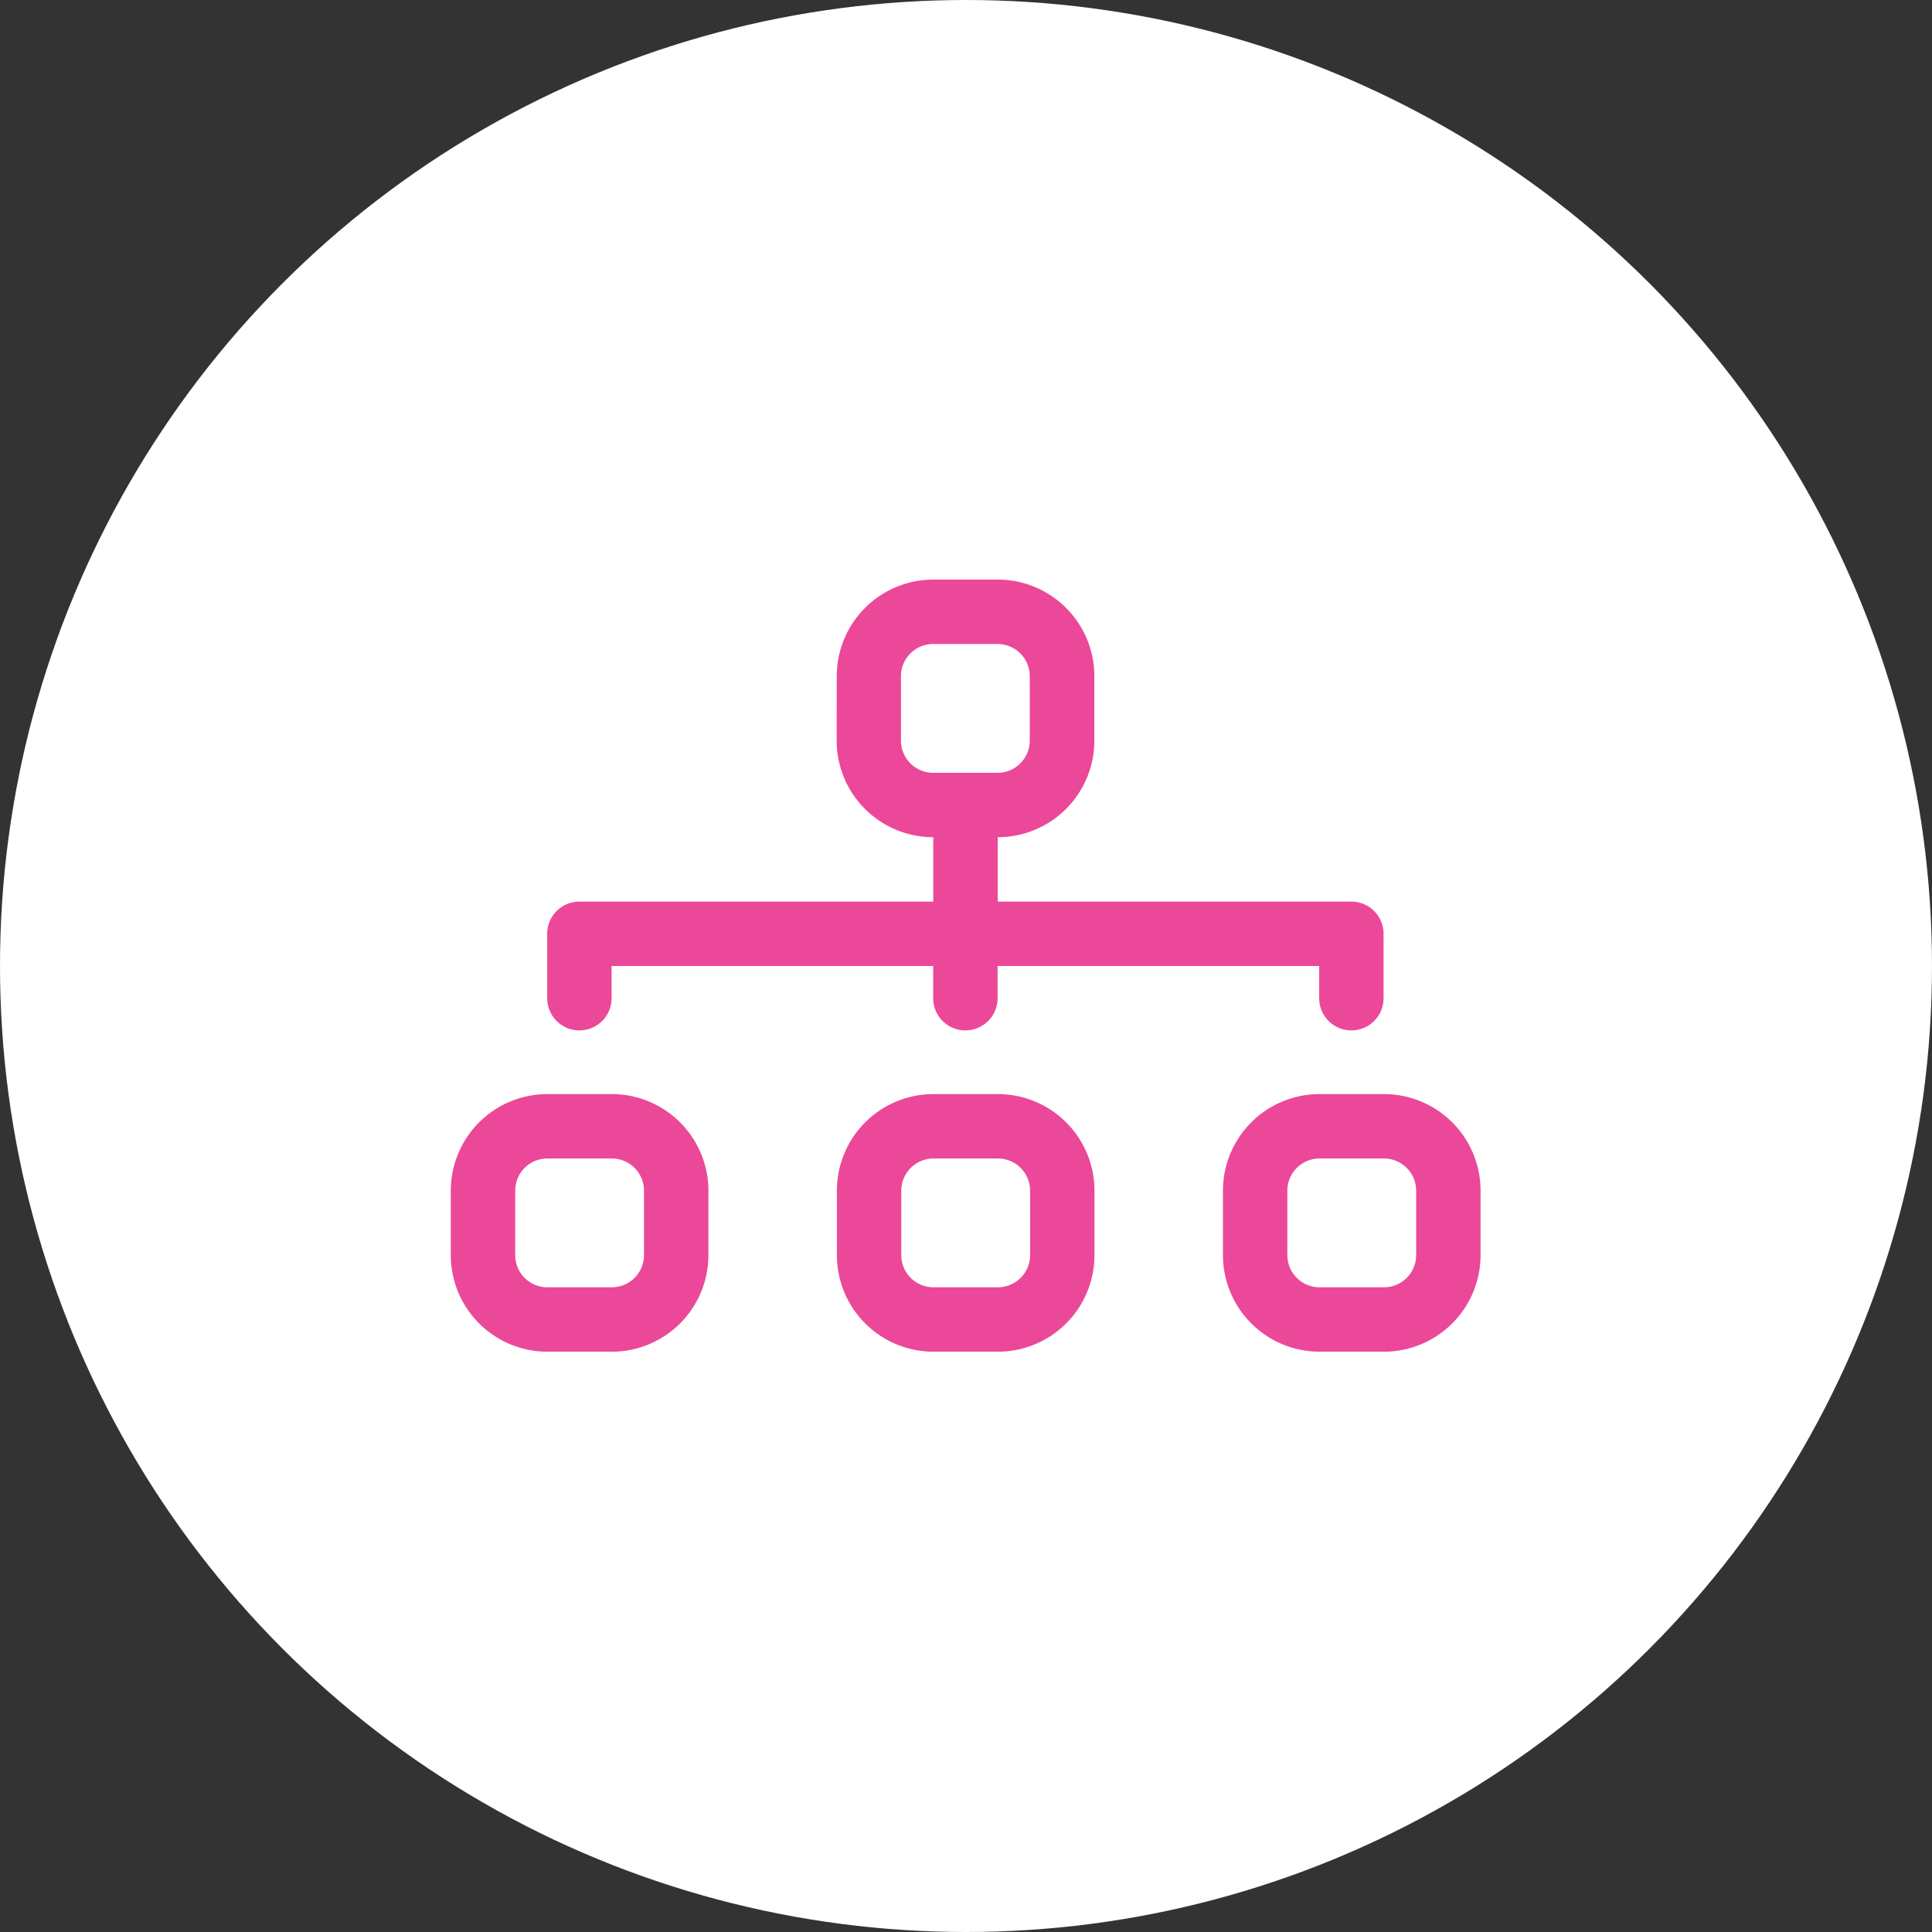
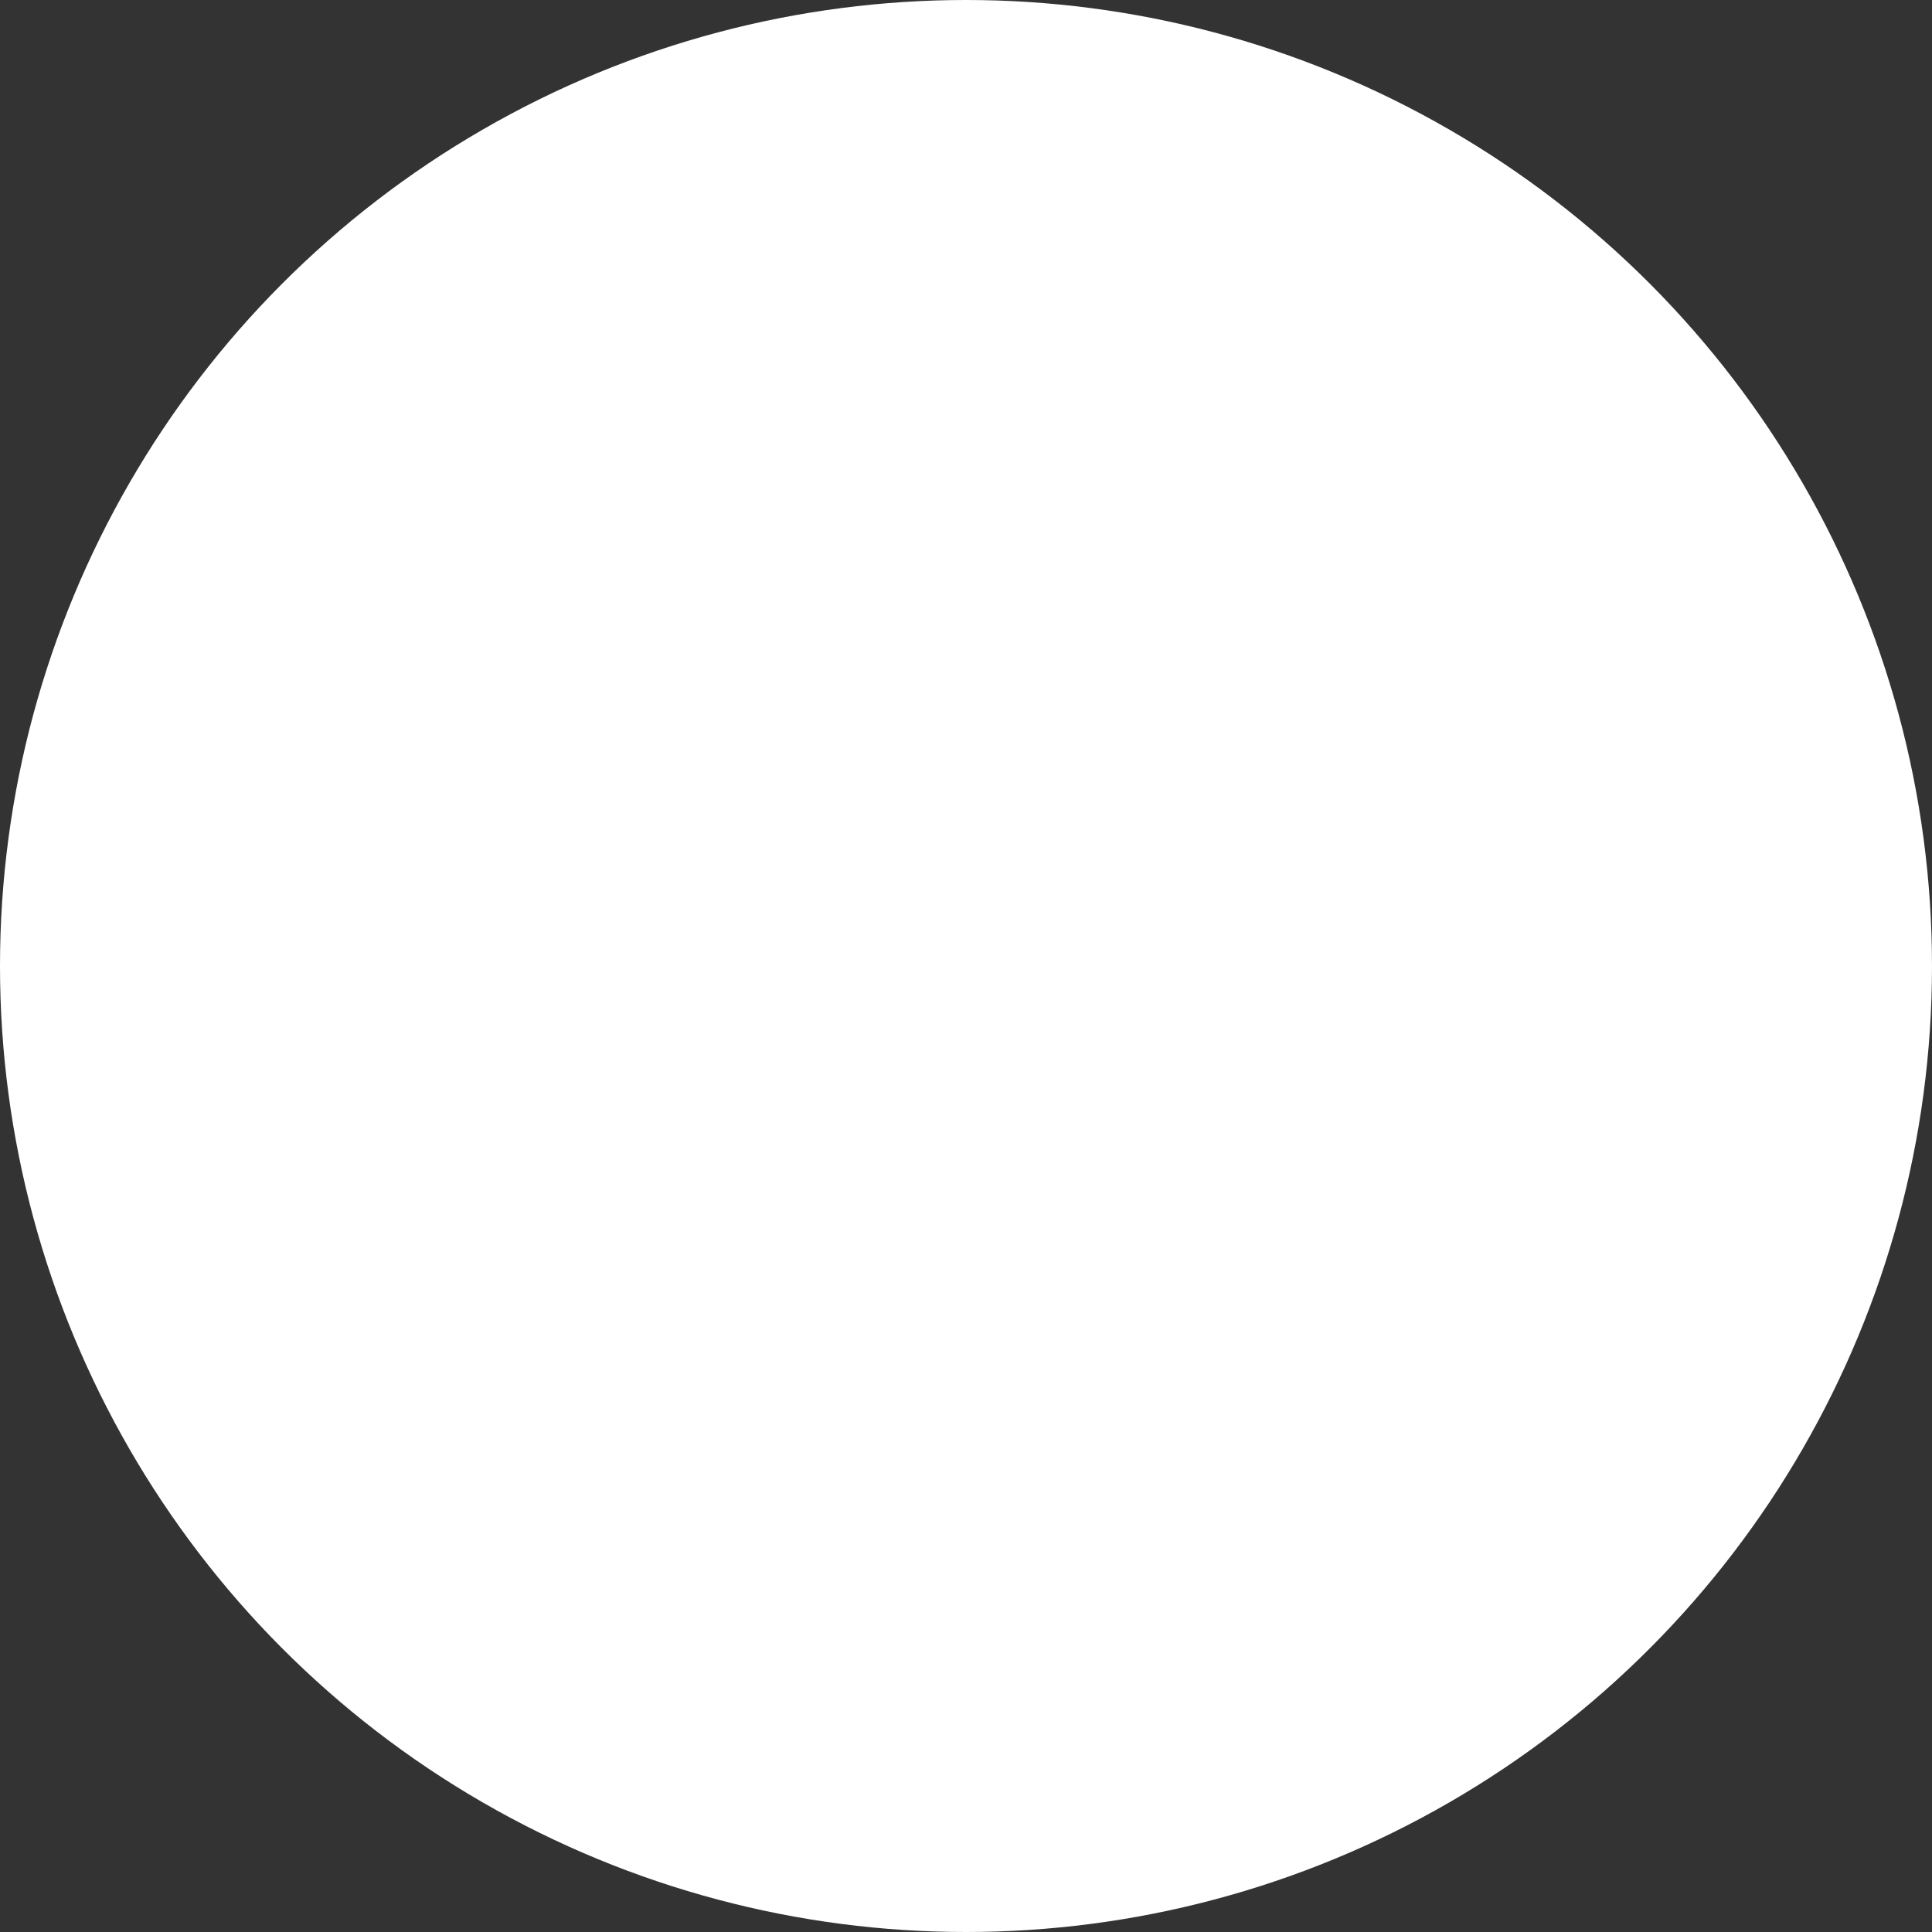
<svg xmlns="http://www.w3.org/2000/svg" width="60" height="60" viewBox="0 0 60 60">
  <rect x="0" y="0" width="60" height="60" fill="#333333" stroke="none" />
  <g id="icon-diagram-white-bg" transform="translate(-55 -63)">
    <circle id="Ellipse_438" data-name="Ellipse 438" cx="30" cy="30" r="30" transform="translate(55 63)" fill="#fff" />
-     <path id="diagram-3" d="M11.986,5a3,3,0,0,1,3-3h2a3,3,0,0,1,3,3v2a3,3,0,0,1-3,3v2H27.968a1,1,0,0,1,1,1v2a1,1,0,1,1-2,0v-1H16.981v1a1,1,0,1,1-2,0v-1H4.994v1a1,1,0,0,1-2,0v-2a1,1,0,0,1,1-1H14.983v-2a3,3,0,0,1-3-3Zm4.994,3a1,1,0,0,0,1-1V5a1,1,0,0,0-1-1h-2a1,1,0,0,0-1,1v2a1,1,0,0,0,1,1ZM0,20.978a3,3,0,0,1,3-3h2a3,3,0,0,1,3,3v2a3,3,0,0,1-3,3H3a3,3,0,0,1-3-3Zm3-1a1,1,0,0,0-1,1v2a1,1,0,0,0,1,1h2a1,1,0,0,0,1-1v-2a1,1,0,0,0-1-1Zm8.99,1a3,3,0,0,1,3-3h2a3,3,0,0,1,3,3v2a3,3,0,0,1-3,3h-2a3,3,0,0,1-3-3Zm3-1a1,1,0,0,0-1,1v2a1,1,0,0,0,1,1h2a1,1,0,0,0,1-1v-2a1,1,0,0,0-1-1Zm8.99,1a3,3,0,0,1,3-3h2a3,3,0,0,1,3,3v2a3,3,0,0,1-3,3h-2a3,3,0,0,1-3-3Zm3-1a1,1,0,0,0-1,1v2a1,1,0,0,0,1,1h2a1,1,0,0,0,1-1v-2a1,1,0,0,0-1-1Z" transform="translate(69 79)" fill="#ec4899" fill-rule="evenodd" />
  </g>
</svg>